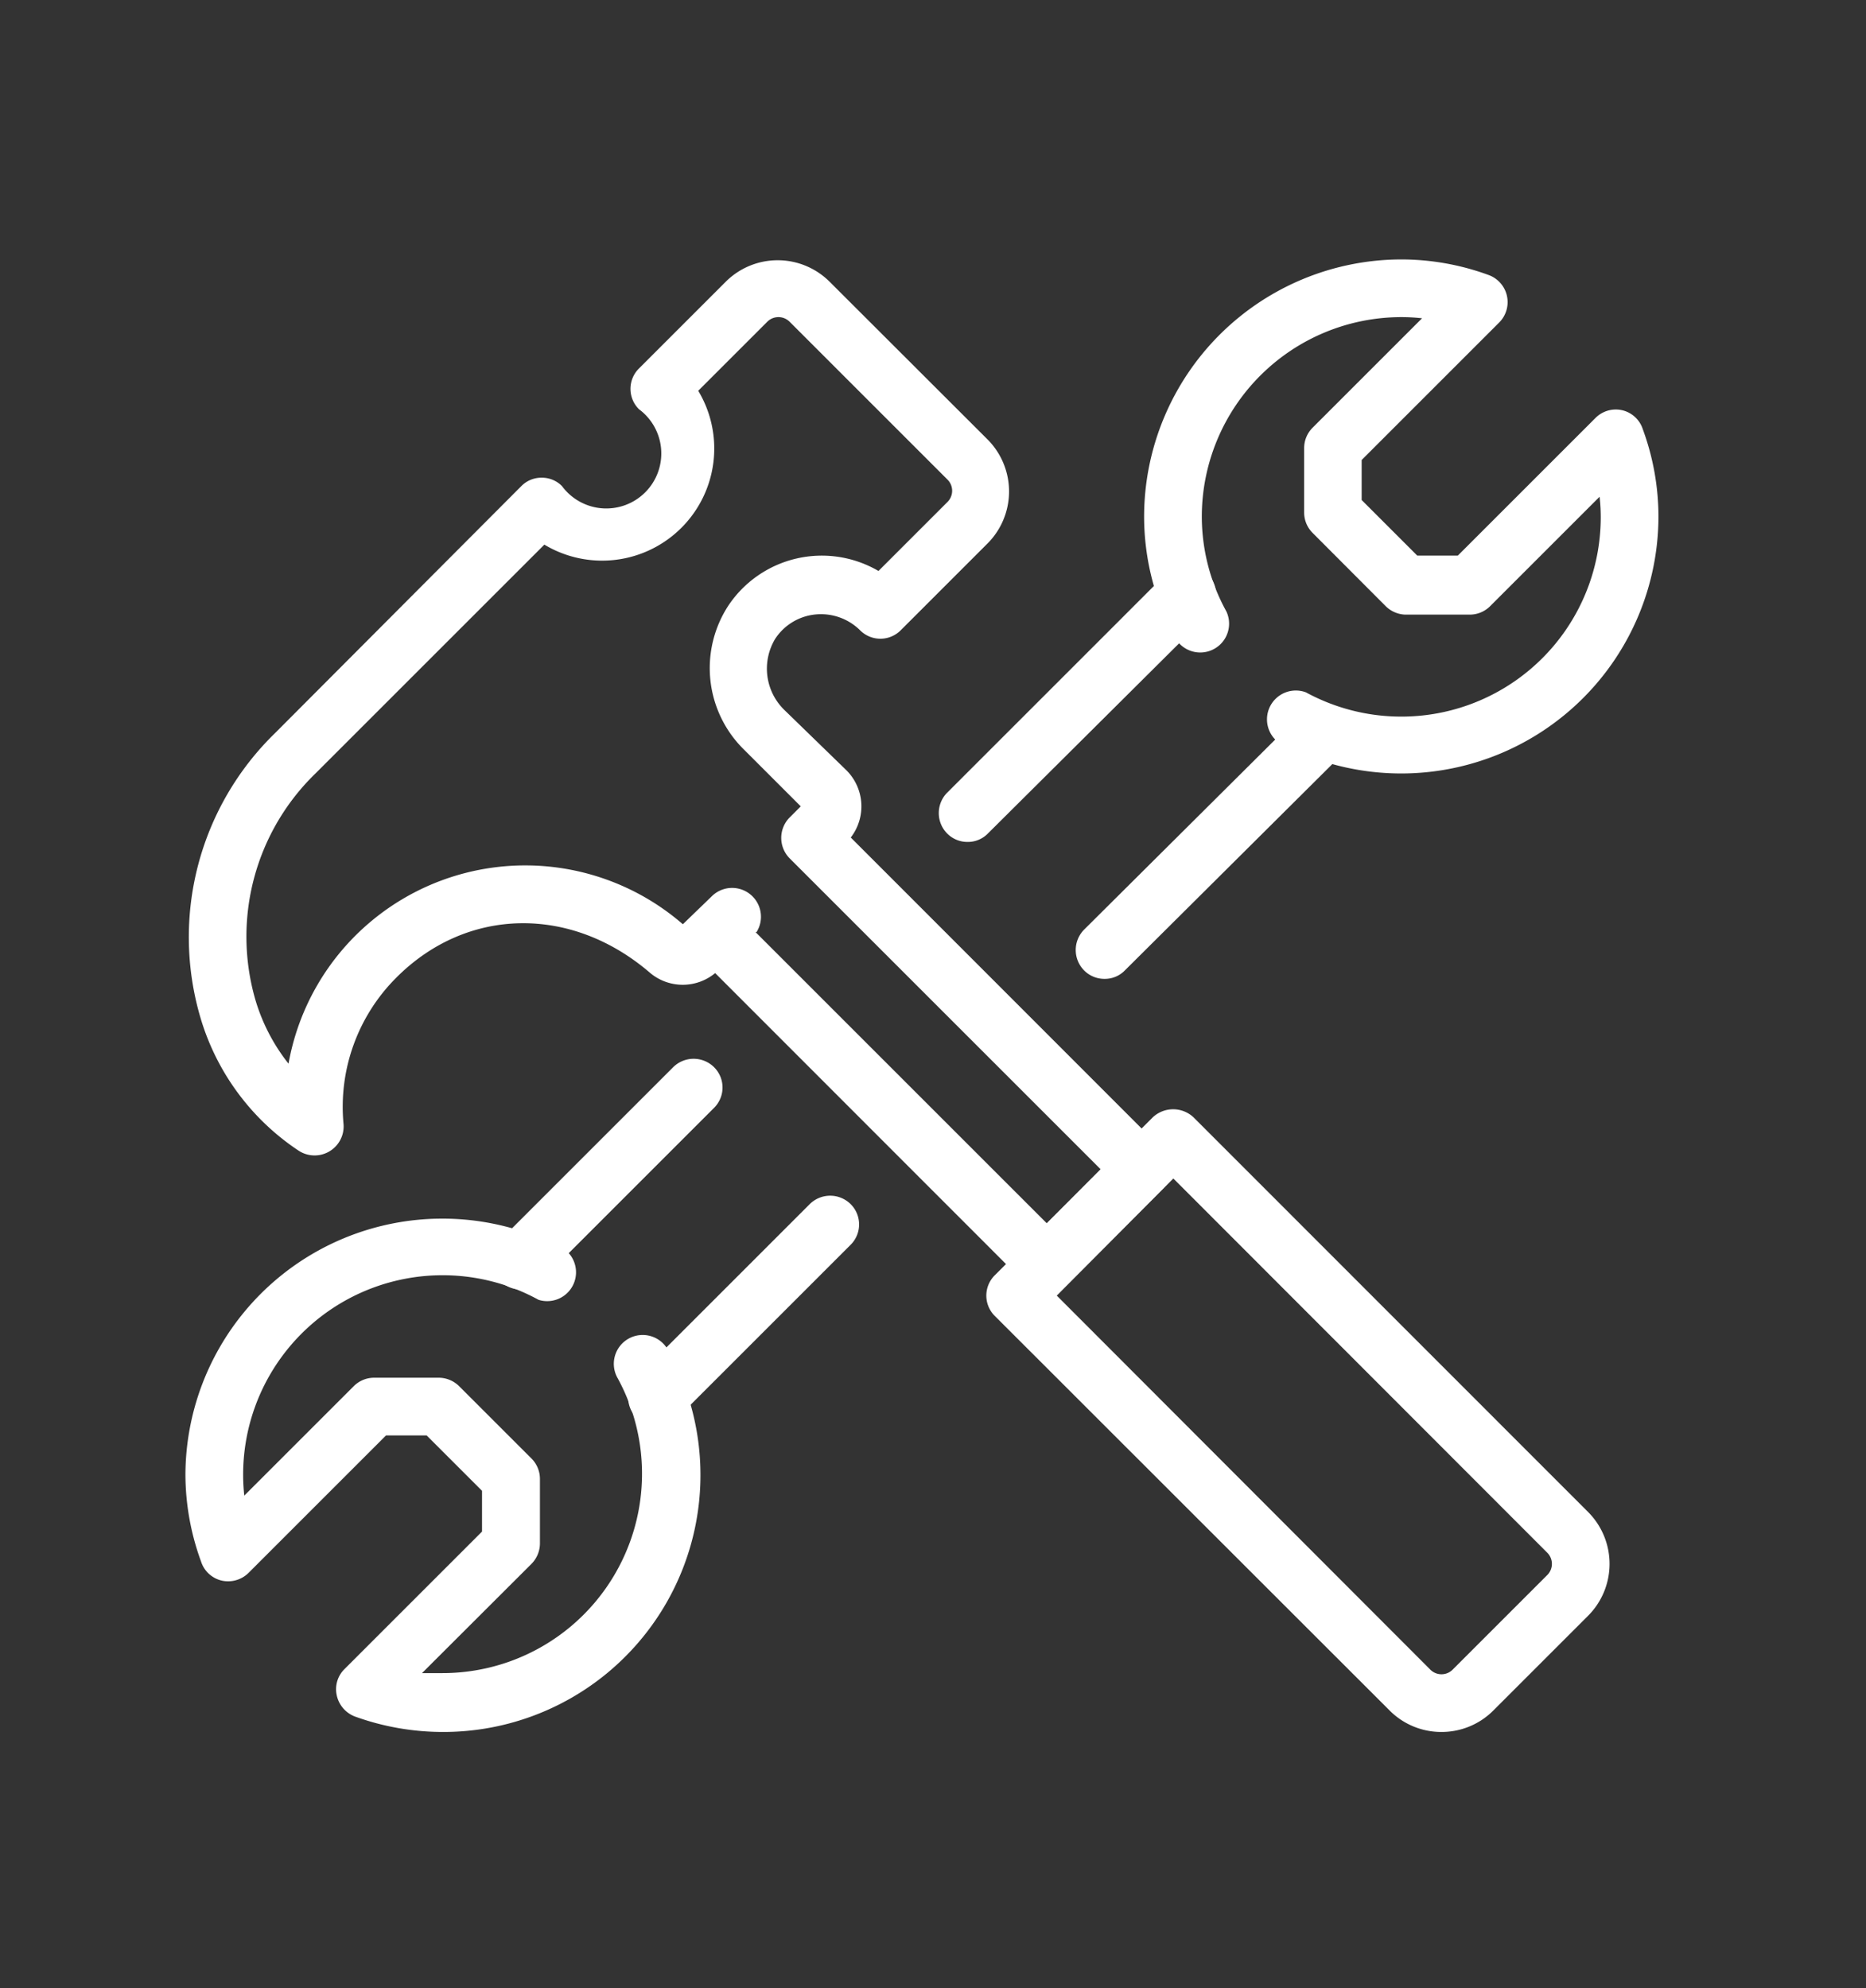
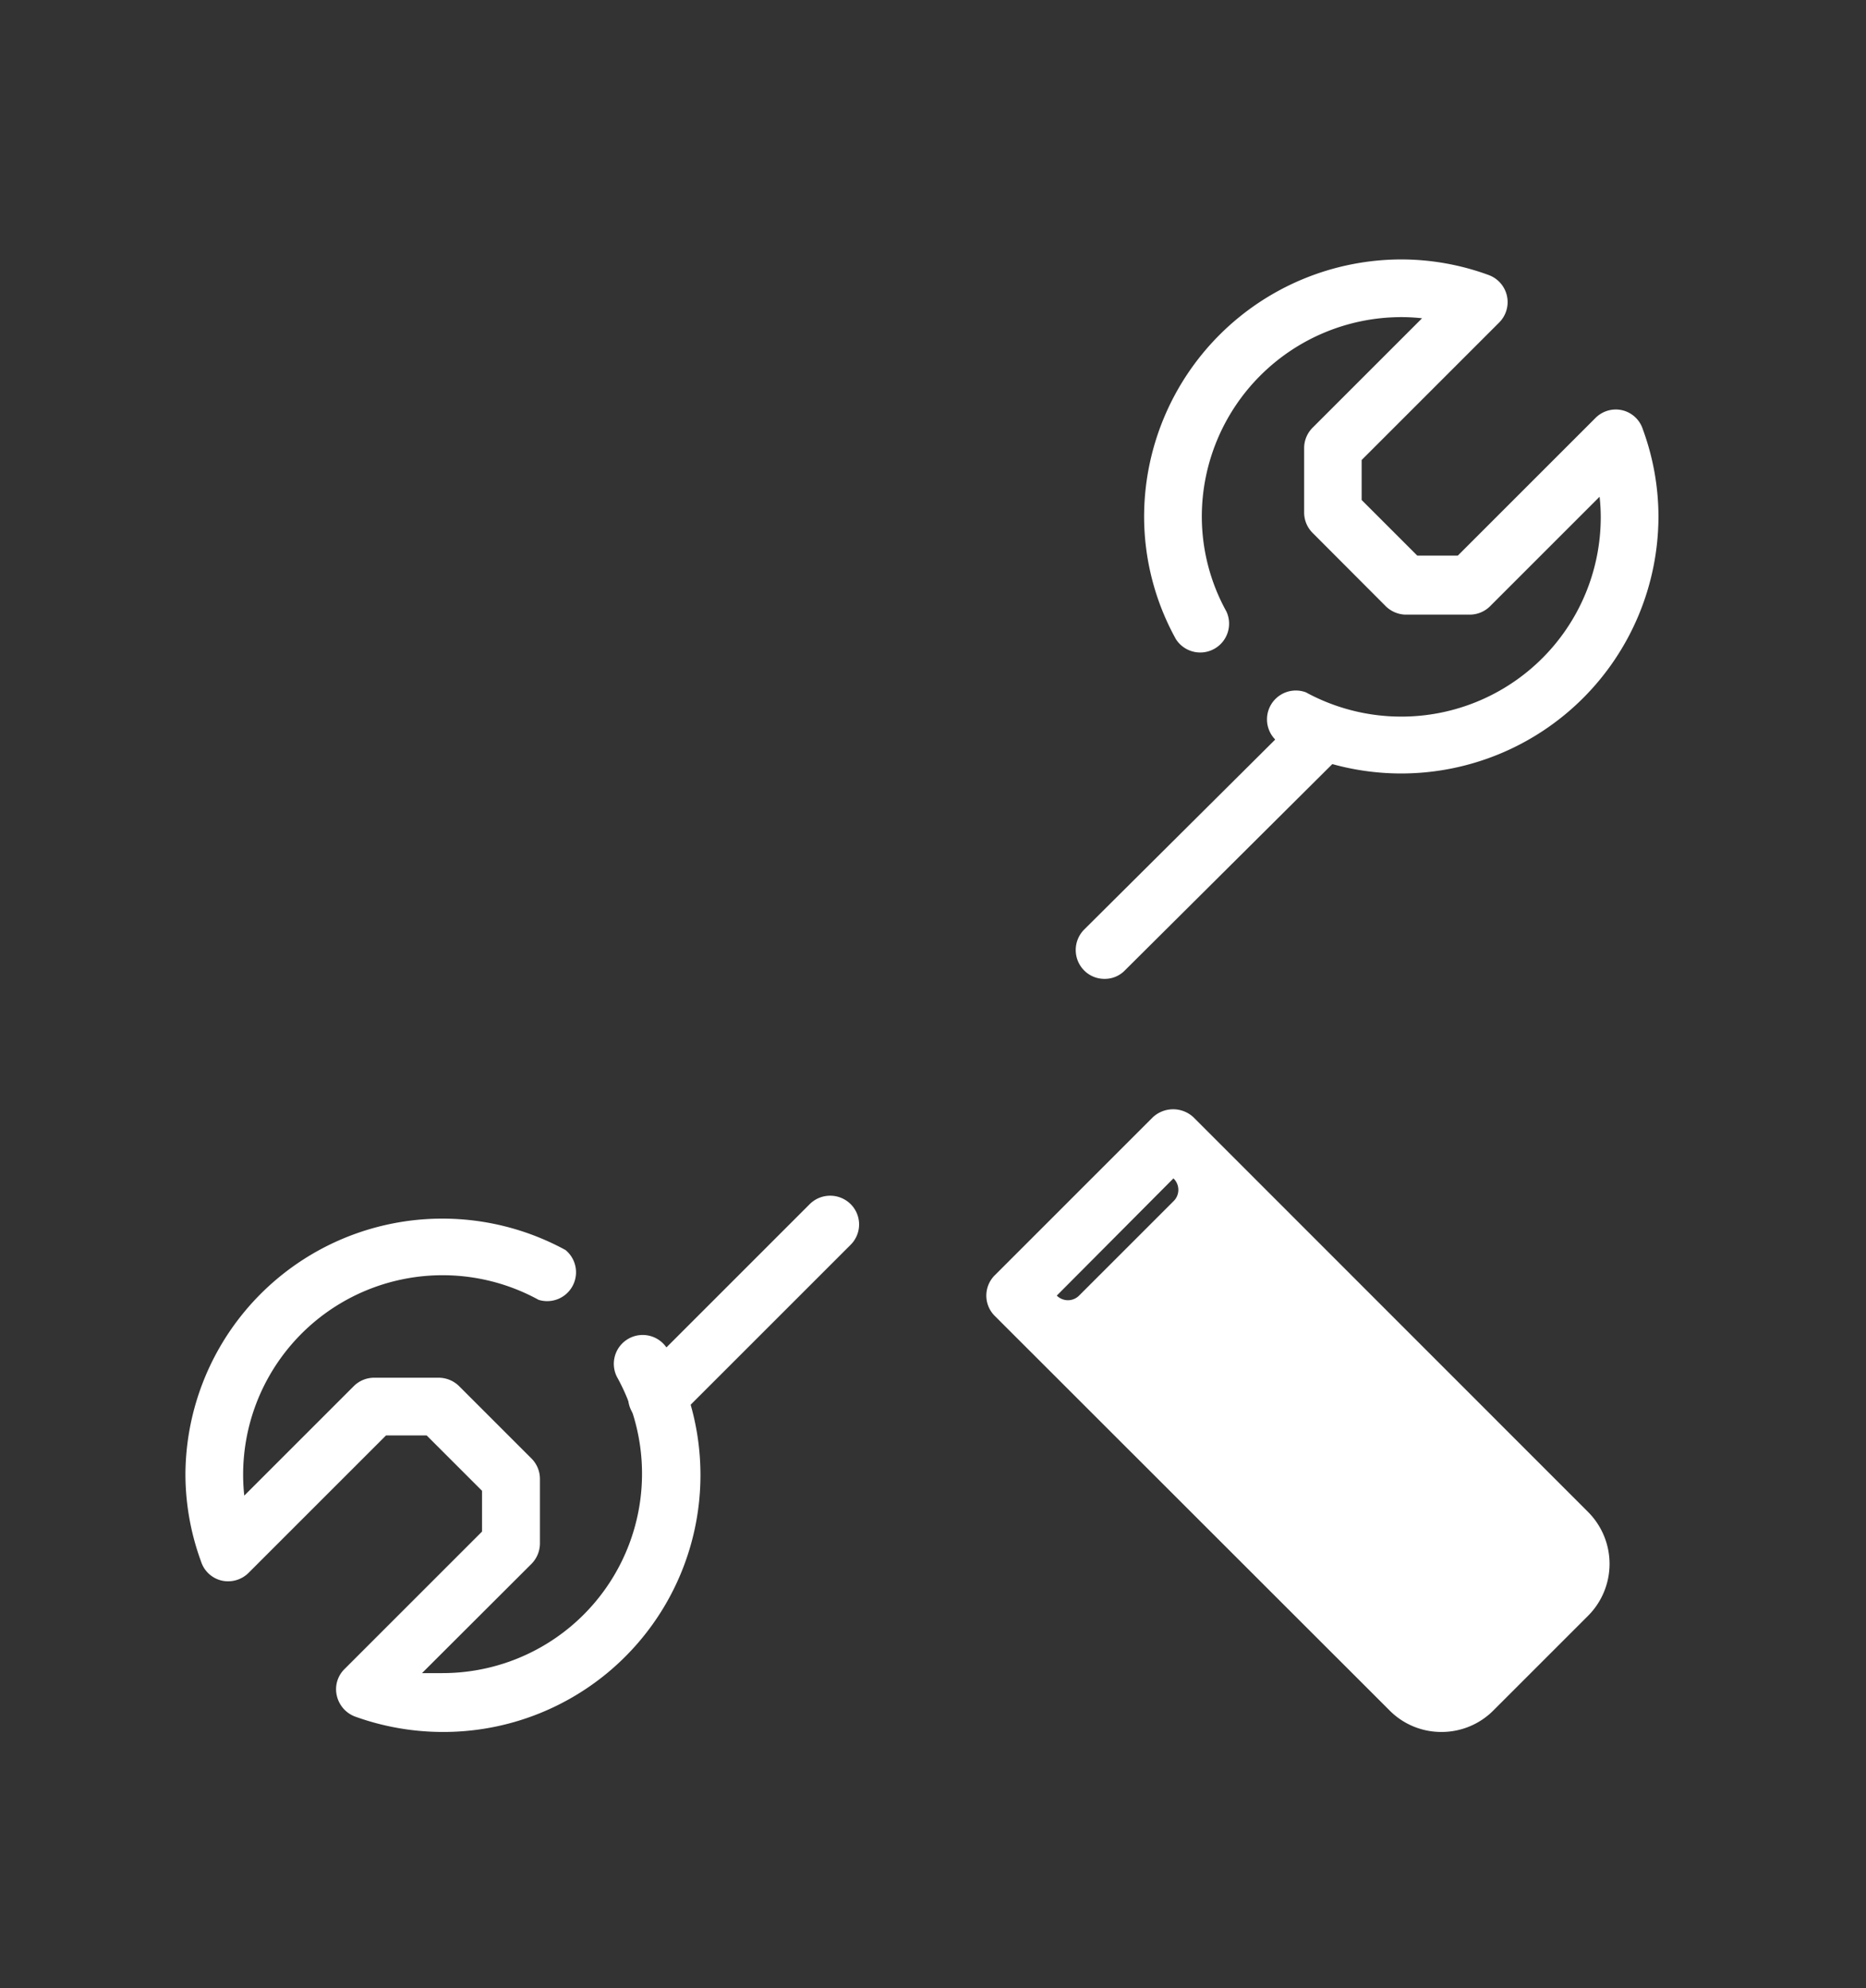
<svg xmlns="http://www.w3.org/2000/svg" id="Calque_1" data-name="Calque 1" viewBox="0 0 97.01 103.38">
  <rect x="0" y="0" width="97.01" height="103.38" fill="#333333" stroke="none" />
  <defs>
    <style>.cls-1{fill:#fff;}</style>
  </defs>
  <title>Plan de travail 23</title>
  <g id="construction_tools" data-name="construction tools">
-     <path class="cls-1" d="M74.94,90.06a3.78,3.78,0,0,1-2.7-1.12L51.72,68.43a1.49,1.49,0,0,1,0-2.12l8.21-8.21a1.55,1.55,0,0,1,2.12,0L82.56,78.62a3.82,3.82,0,0,1,0,5.4h0l-4.92,4.92A3.79,3.79,0,0,1,74.94,90.06Zm-20-22.69L74.36,86.82a.82.82,0,0,0,1.16,0l4.92-4.92a.82.82,0,0,0,0-1.16L61,61.28ZM81.5,83h0Z" />
-     <path class="cls-1" d="M54.42,67.23a1.5,1.5,0,0,1-1.06-.44L37.18,50.6a2.64,2.64,0,0,1-3.37,0c-4.1-3.54-9.53-3.45-13.2.23a9.49,9.49,0,0,0-2.75,7.62,1.51,1.51,0,0,1-2.34,1.38,12.56,12.56,0,0,1-5.11-6.95,14.8,14.8,0,0,1,3.88-14.75L27.1,25.28a1.46,1.46,0,0,1,1.06-.44h0a1.46,1.46,0,0,1,1.06.44,2.86,2.86,0,1,0,4-4,1.49,1.49,0,0,1,0-2.12l4.51-4.51a3.82,3.82,0,0,1,5.4,0l8.21,8.2a3.83,3.83,0,0,1,0,5.41l-4.51,4.51a1.49,1.49,0,0,1-2.12,0,2.89,2.89,0,0,0-2.3-.82,2.83,2.83,0,0,0-2.11,1.27,3,3,0,0,0,.48,3.7L44,40.05a2.65,2.65,0,0,1,.23,3.5L60.41,59.74a1.51,1.51,0,0,1,0,2.12l-4.93,4.93A1.5,1.5,0,0,1,54.42,67.23ZM39.28,48.47,54.42,63.61l2.8-2.81L41.05,44.63a1.51,1.51,0,0,1,0-2.12l.58-.58L38.7,39a5.94,5.94,0,0,1-.84-7.5,5.84,5.84,0,0,1,7.81-1.81l3.59-3.59a.82.82,0,0,0,0-1.16l-8.21-8.21a.82.82,0,0,0-1.16,0L36.3,20.32a5.83,5.83,0,0,1-8,8L16.41,40.21A11.82,11.82,0,0,0,13.28,52,9.82,9.82,0,0,0,15,55.31,12.5,12.5,0,0,1,35.5,48.06L37,46.61a1.5,1.5,0,0,1,2.33,1.86Zm-4-.19h0Z" />
+     <path class="cls-1" d="M74.94,90.06a3.78,3.78,0,0,1-2.7-1.12L51.72,68.43a1.49,1.49,0,0,1,0-2.12l8.21-8.21a1.55,1.55,0,0,1,2.12,0L82.56,78.62a3.82,3.82,0,0,1,0,5.4h0l-4.92,4.92A3.79,3.79,0,0,1,74.94,90.06Zm-20-22.69a.82.82,0,0,0,1.16,0l4.92-4.92a.82.82,0,0,0,0-1.16L61,61.28ZM81.5,83h0Z" />
    <path class="cls-1" d="M72.85,40.22a13.42,13.42,0,0,1-6.39-1.62A1.5,1.5,0,0,1,67.89,36a10.37,10.37,0,0,0,15.33-9.1,9.46,9.46,0,0,0-.06-1.07l-5.69,5.69a1.5,1.5,0,0,1-1.06.44H73.05A1.53,1.53,0,0,1,72,31.48l-3.76-3.77a1.5,1.5,0,0,1-.44-1.06V23.3a1.5,1.5,0,0,1,.44-1.06l5.69-5.69a9.59,9.59,0,0,0-1.07-.06A10.38,10.38,0,0,0,62.48,26.86a10.22,10.22,0,0,0,1.28,4.94,1.5,1.5,0,0,1-2.63,1.43,13.18,13.18,0,0,1-1.65-6.37A13.39,13.39,0,0,1,72.85,13.49a13.22,13.22,0,0,1,4.54.81,1.5,1.5,0,0,1,.55,2.47l-7.15,7.15V26l2.89,2.89h2.11l7.15-7.15a1.49,1.49,0,0,1,1.39-.41,1.48,1.48,0,0,1,1.08,1,13.18,13.18,0,0,1,.81,4.54A13.38,13.38,0,0,1,72.85,40.22Z" />
    <path class="cls-1" d="M23,90.06a13.45,13.45,0,0,1-4.54-.8,1.52,1.52,0,0,1-.95-1.09,1.47,1.47,0,0,1,.4-1.38l7.15-7.15V77.52l-2.88-2.88H20.07l-7.15,7.15a1.51,1.51,0,0,1-1.39.4,1.48,1.48,0,0,1-1.08-1,13.22,13.22,0,0,1-.81-4.54A13.36,13.36,0,0,1,29.4,65,1.5,1.5,0,0,1,28,67.59,10.37,10.37,0,0,0,12.64,76.7a9.73,9.73,0,0,0,.06,1.07l5.69-5.69a1.5,1.5,0,0,1,1.06-.44h3.36a1.52,1.52,0,0,1,1.06.44l3.76,3.76a1.5,1.5,0,0,1,.44,1.06v3.36a1.52,1.52,0,0,1-.44,1.06L21.94,87c.36,0,.71,0,1.07,0a10.37,10.37,0,0,0,9.11-15.32,1.5,1.5,0,1,1,2.63-1.44A13.36,13.36,0,0,1,23,90.06Z" />
    <path class="cls-1" d="M57.42,50.9a1.48,1.48,0,0,1-1.06-.44,1.51,1.51,0,0,1,0-2.12L67.76,37a1.5,1.5,0,0,1,2.12,2.12L58.48,50.46A1.45,1.45,0,0,1,57.42,50.9Z" />
    <path class="cls-1" d="M34.16,74.17a1.51,1.51,0,0,1-1.06-.44,1.49,1.49,0,0,1,0-2.12l9-9a1.51,1.51,0,0,1,2.12,0,1.49,1.49,0,0,1,0,2.12l-9,9A1.51,1.51,0,0,1,34.16,74.17Z" />
-     <path class="cls-1" d="M27,67.05A1.51,1.51,0,0,1,26,66.61a1.49,1.49,0,0,1,0-2.12l9-9a1.51,1.51,0,0,1,2.12,0,1.49,1.49,0,0,1,0,2.12l-9,9A1.51,1.51,0,0,1,27,67.05Z" />
-     <path class="cls-1" d="M50.3,43.78a1.48,1.48,0,0,1-1.06-.44,1.51,1.51,0,0,1,0-2.12l11.4-11.4A1.5,1.5,0,1,1,62.76,32L51.36,43.34A1.45,1.45,0,0,1,50.3,43.78Z" />
  </g>
</svg>